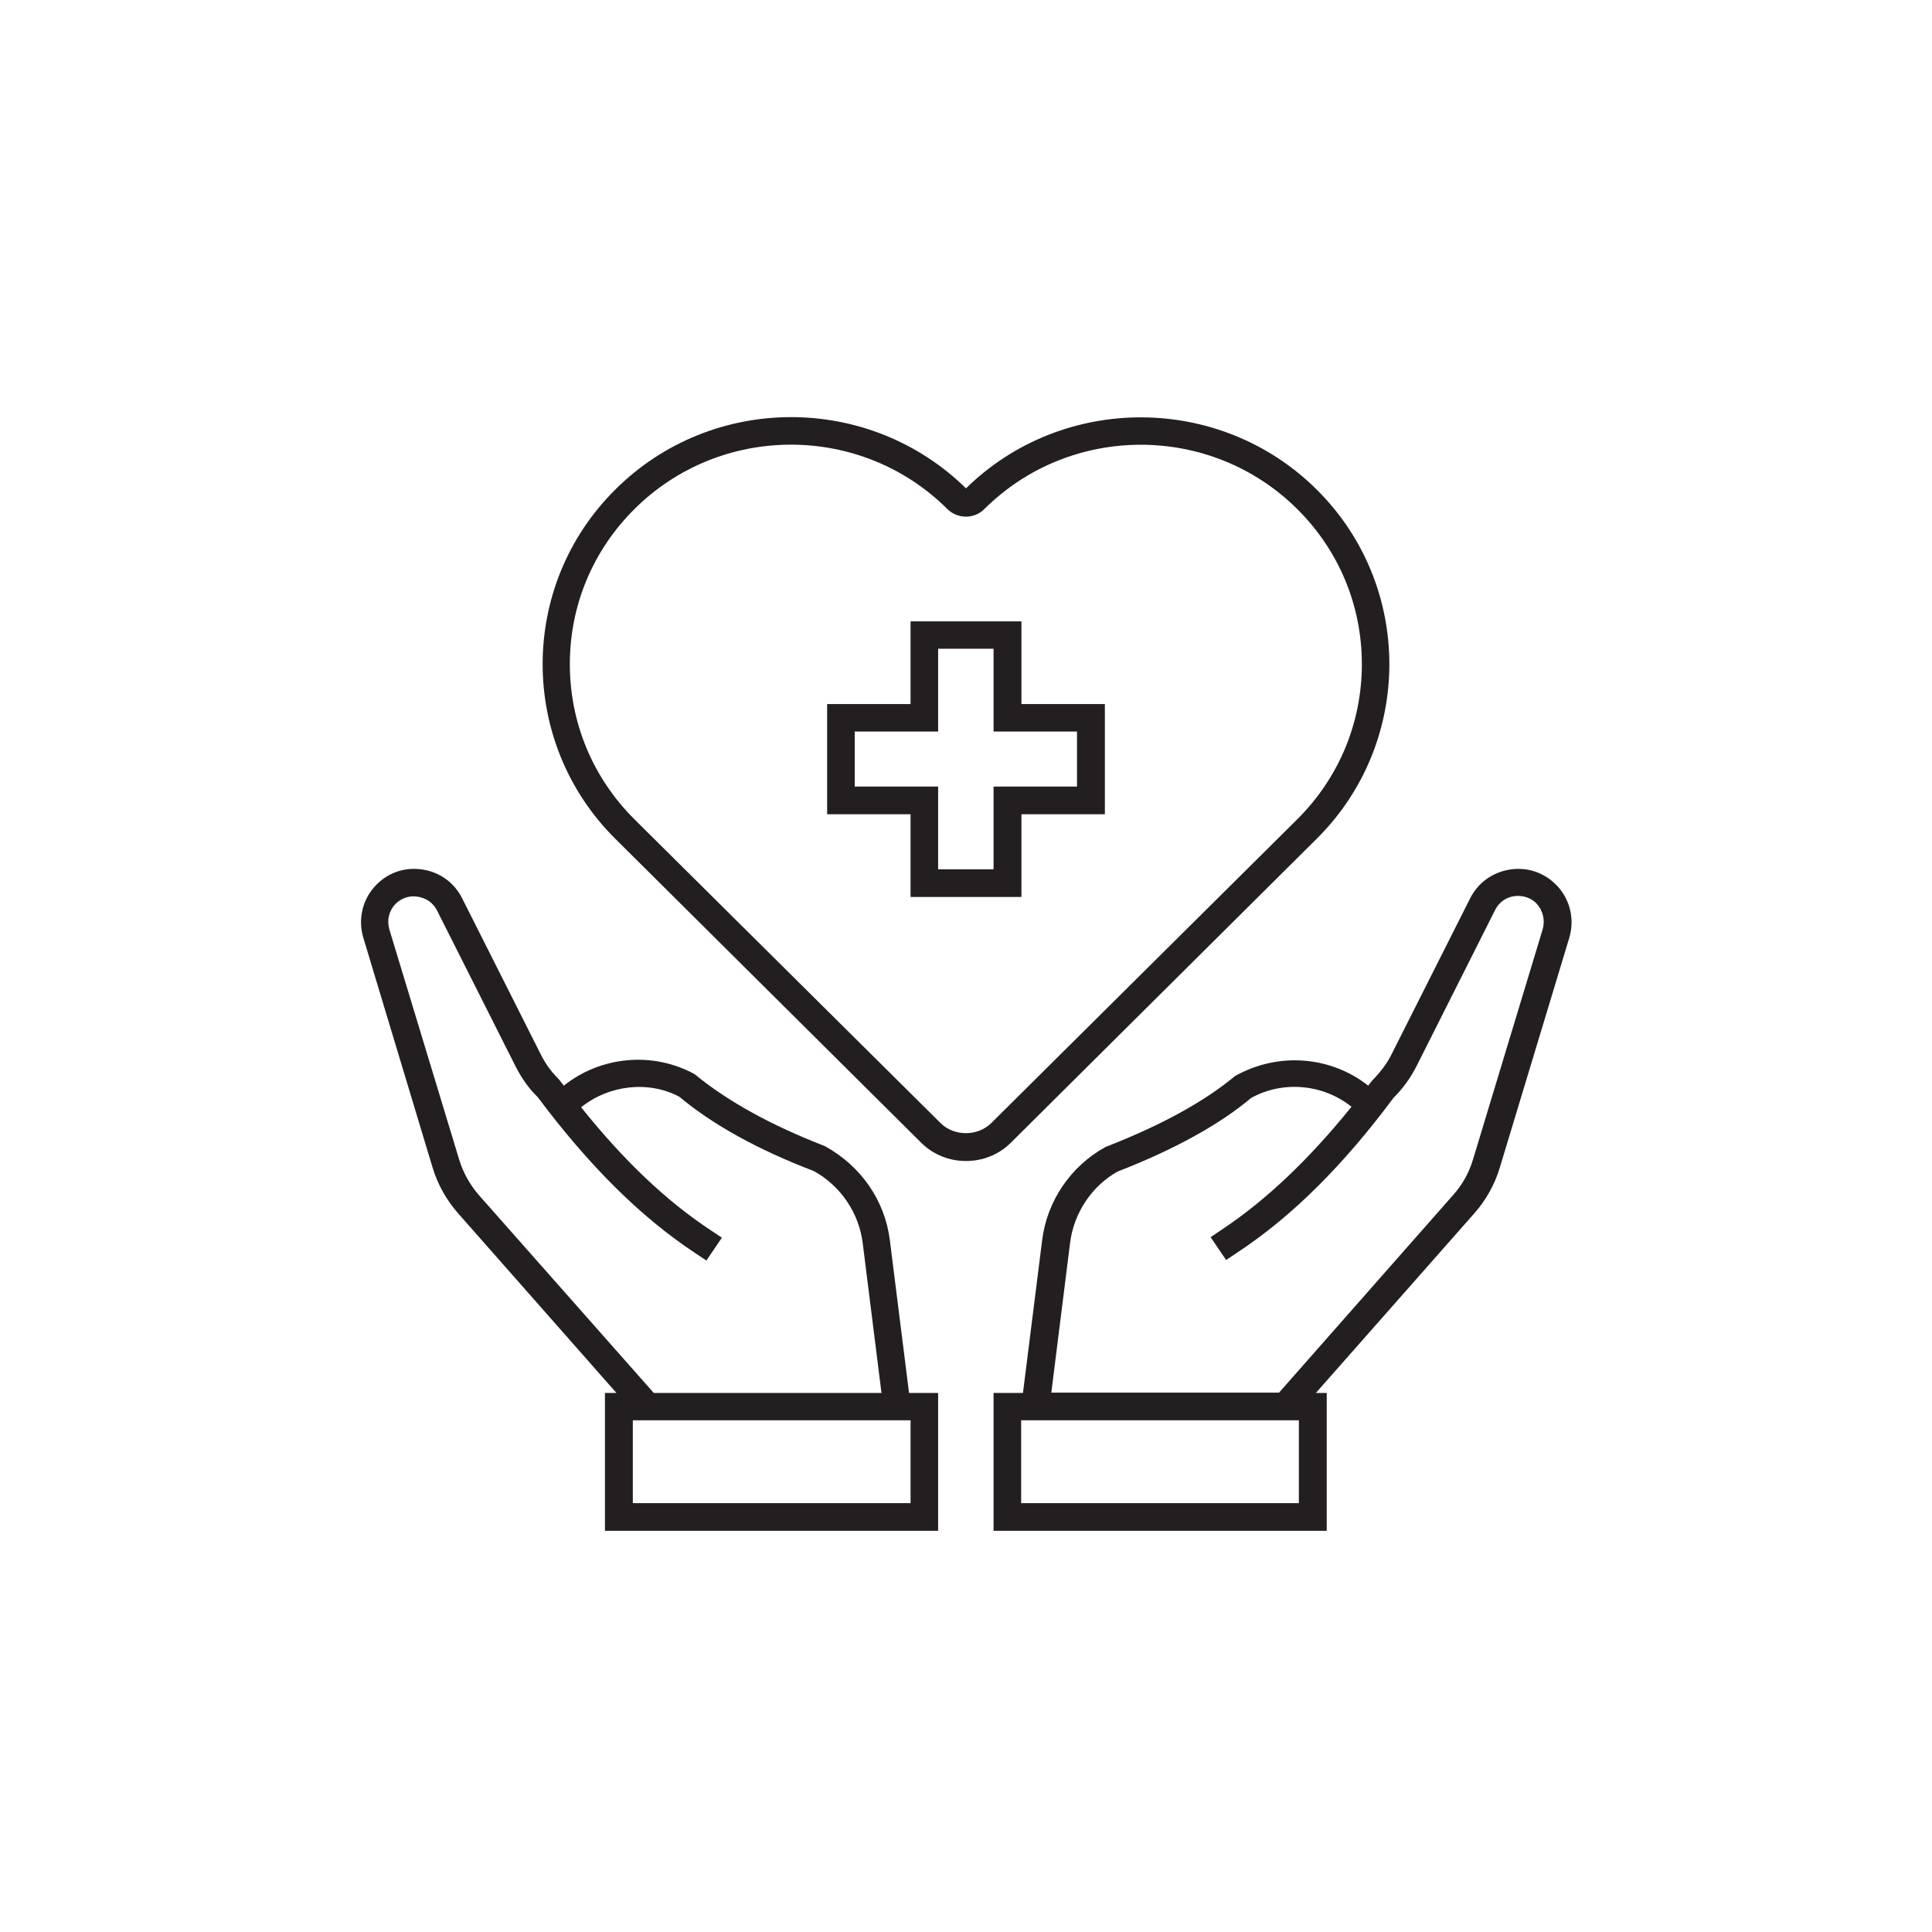
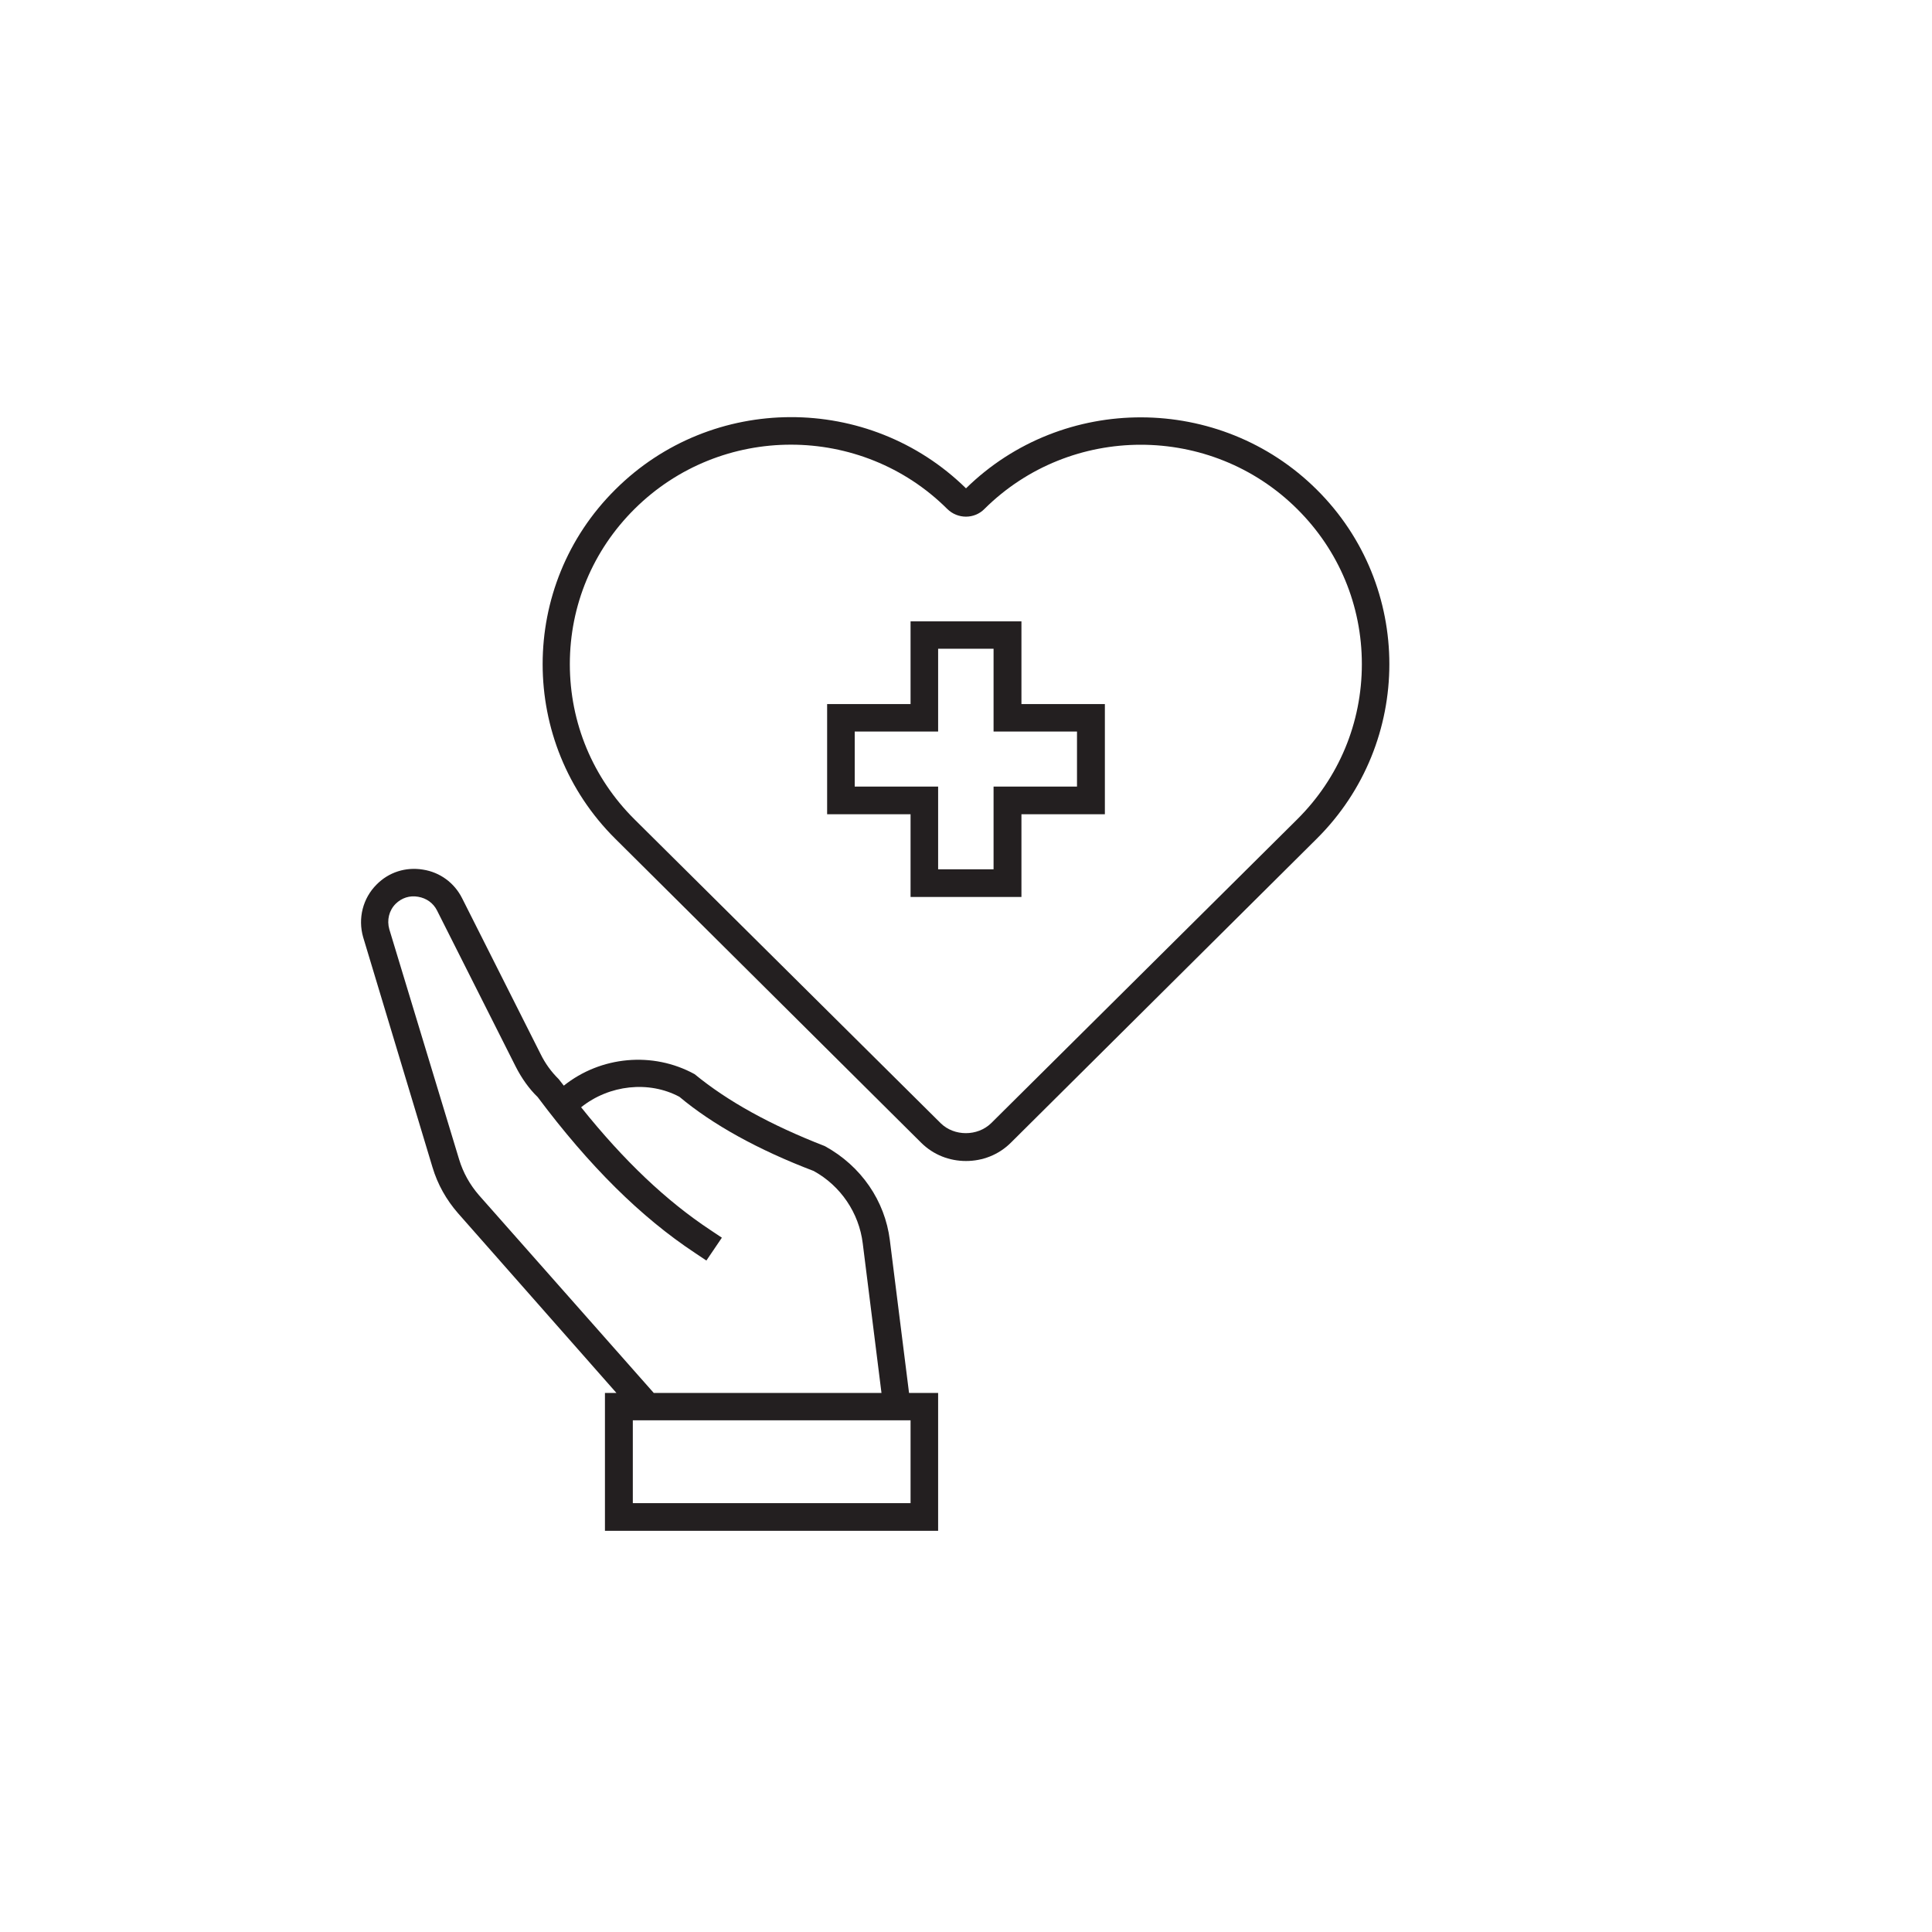
<svg xmlns="http://www.w3.org/2000/svg" width="100" zoomAndPan="magnify" viewBox="0 0 75 75" height="100" preserveAspectRatio="xMidYMid meet" version="1.0">
  <defs>
    <clipPath id="c8fd73a40b">
-       <path d="M 38 33 L 61.137 33 L 61.137 59.469 L 38 59.469 Z M 38 33 " clip-rule="nonzero" />
-     </clipPath>
+       </clipPath>
    <clipPath id="8c2cd4eac8">
      <path d="M 14 33 L 37 33 L 37 59.469 L 14 59.469 Z M 14 33 " clip-rule="nonzero" />
    </clipPath>
  </defs>
  <rect x="-7.5" width="90" fill="#ffffff" y="-7.5" height="90" fill-opacity="1" />
  <rect x="-7.5" width="90" fill="#ffffff" y="-7.5" height="90" fill-opacity="1" />
  <g clip-path="url(#c8fd73a40b)">
    <path fill="#231f20" d="M 60.398 34.336 C 59.918 33.859 59.262 33.648 58.602 33.758 C 57.934 33.867 57.375 34.27 57.074 34.867 L 54.027 40.914 C 53.848 41.281 53.602 41.602 53.27 41.945 C 53.211 42.012 53.168 42.078 53.113 42.145 C 51.684 41.016 49.652 40.816 47.945 41.77 C 46.75 42.766 45.078 43.684 42.914 44.527 C 41.562 45.27 40.648 46.621 40.457 48.137 L 39.711 54.074 L 38.57 54.074 L 38.57 59.426 L 51.504 59.426 L 51.504 54.074 L 51.082 54.074 L 57.23 47.105 C 57.688 46.586 58.023 45.988 58.223 45.324 L 60.926 36.383 C 61.137 35.652 60.934 34.867 60.398 34.336 Z M 50.422 58.352 L 39.641 58.352 L 39.641 55.137 L 50.422 55.137 Z M 59.887 36.074 L 57.184 45.004 C 57.027 45.523 56.773 45.988 56.414 46.387 L 49.652 54.062 L 40.812 54.062 L 41.539 48.258 C 41.684 47.074 42.398 46.031 43.383 45.48 C 45.59 44.625 47.363 43.641 48.57 42.621 C 49.82 41.934 51.371 42.09 52.465 42.965 C 50.801 45.023 49.152 46.586 47.441 47.727 L 46.996 48.027 L 47.598 48.914 L 48.047 48.613 C 50.145 47.23 52.141 45.246 54.094 42.621 C 54.461 42.254 54.766 41.836 55 41.367 L 58.043 35.32 C 58.191 35.031 58.457 34.832 58.781 34.789 C 59.105 34.746 59.418 34.844 59.641 35.066 C 59.898 35.344 59.988 35.719 59.887 36.074 Z M 59.887 36.074 " fill-opacity="1" fill-rule="nonzero" />
  </g>
  <g clip-path="url(#8c2cd4eac8)">
    <path fill="#231f20" d="M 34.543 48.137 C 34.352 46.621 33.438 45.27 32.02 44.492 C 29.91 43.672 28.25 42.754 26.965 41.699 C 25.336 40.805 23.316 41.004 21.887 42.145 C 21.82 42.055 21.754 41.977 21.688 41.891 C 21.395 41.602 21.164 41.281 20.984 40.914 L 17.938 34.867 C 17.637 34.27 17.078 33.859 16.418 33.758 C 15.75 33.648 15.09 33.859 14.621 34.336 C 14.086 34.867 13.887 35.652 14.098 36.383 L 16.789 45.312 C 16.988 45.977 17.324 46.574 17.781 47.098 L 23.93 54.074 L 23.484 54.074 L 23.484 59.426 L 36.418 59.426 L 36.418 54.074 L 35.289 54.074 Z M 18.594 46.398 C 18.238 45.988 17.98 45.523 17.824 45.012 L 15.113 36.074 C 15.012 35.719 15.102 35.344 15.359 35.086 C 15.594 34.855 15.906 34.754 16.23 34.812 C 16.555 34.867 16.82 35.055 16.965 35.344 L 20.012 41.391 C 20.246 41.855 20.547 42.277 20.871 42.586 C 22.879 45.27 24.879 47.25 26.977 48.637 L 27.422 48.934 L 28.023 48.047 L 27.578 47.75 C 25.871 46.621 24.23 45.07 22.559 42.984 C 23.652 42.109 25.191 41.945 26.375 42.578 C 27.656 43.652 29.43 44.637 31.586 45.457 C 32.633 46.031 33.348 47.086 33.492 48.27 L 34.219 54.074 L 25.379 54.074 Z M 35.336 58.352 L 24.566 58.352 L 24.566 55.137 L 35.348 55.137 L 35.348 58.352 Z M 35.336 58.352 " fill-opacity="1" fill-rule="nonzero" />
  </g>
  <path fill="#231f20" d="M 51.113 32.562 C 54.875 28.828 54.875 22.734 51.113 19.004 C 47.363 15.281 41.262 15.27 37.5 18.957 C 33.727 15.258 27.633 15.27 23.887 19.004 C 20.125 22.734 20.125 28.828 23.887 32.562 L 35.758 44.359 C 36.238 44.836 36.863 45.07 37.5 45.07 C 38.137 45.07 38.762 44.836 39.242 44.359 Z M 36.52 43.605 L 24.633 31.809 C 23.016 30.203 22.121 28.062 22.121 25.781 C 22.121 23.5 23.016 21.363 24.633 19.758 C 26.309 18.094 28.504 17.262 30.703 17.262 C 32.902 17.262 35.102 18.094 36.773 19.758 C 37.176 20.156 37.824 20.156 38.215 19.758 C 41.562 16.434 47.008 16.434 50.355 19.758 C 51.973 21.363 52.867 23.5 52.867 25.781 C 52.867 28.062 51.973 30.203 50.355 31.809 L 38.473 43.605 C 37.945 44.117 37.043 44.117 36.52 43.605 Z M 36.52 43.605 " fill-opacity="1" fill-rule="nonzero" />
  <path fill="#231f20" d="M 39.652 24.121 L 35.348 24.121 L 35.348 27.332 L 32.109 27.332 L 32.109 31.609 L 35.348 31.609 L 35.348 34.82 L 39.652 34.82 L 39.652 31.609 L 42.891 31.609 L 42.891 27.332 L 39.652 27.332 Z M 41.809 28.398 L 41.809 30.535 L 38.57 30.535 L 38.57 33.746 L 36.418 33.746 L 36.418 30.535 L 33.18 30.535 L 33.18 28.398 L 36.418 28.398 L 36.418 25.184 L 38.57 25.184 L 38.57 28.398 Z M 41.809 28.398 " fill-opacity="1" fill-rule="nonzero" />
</svg>